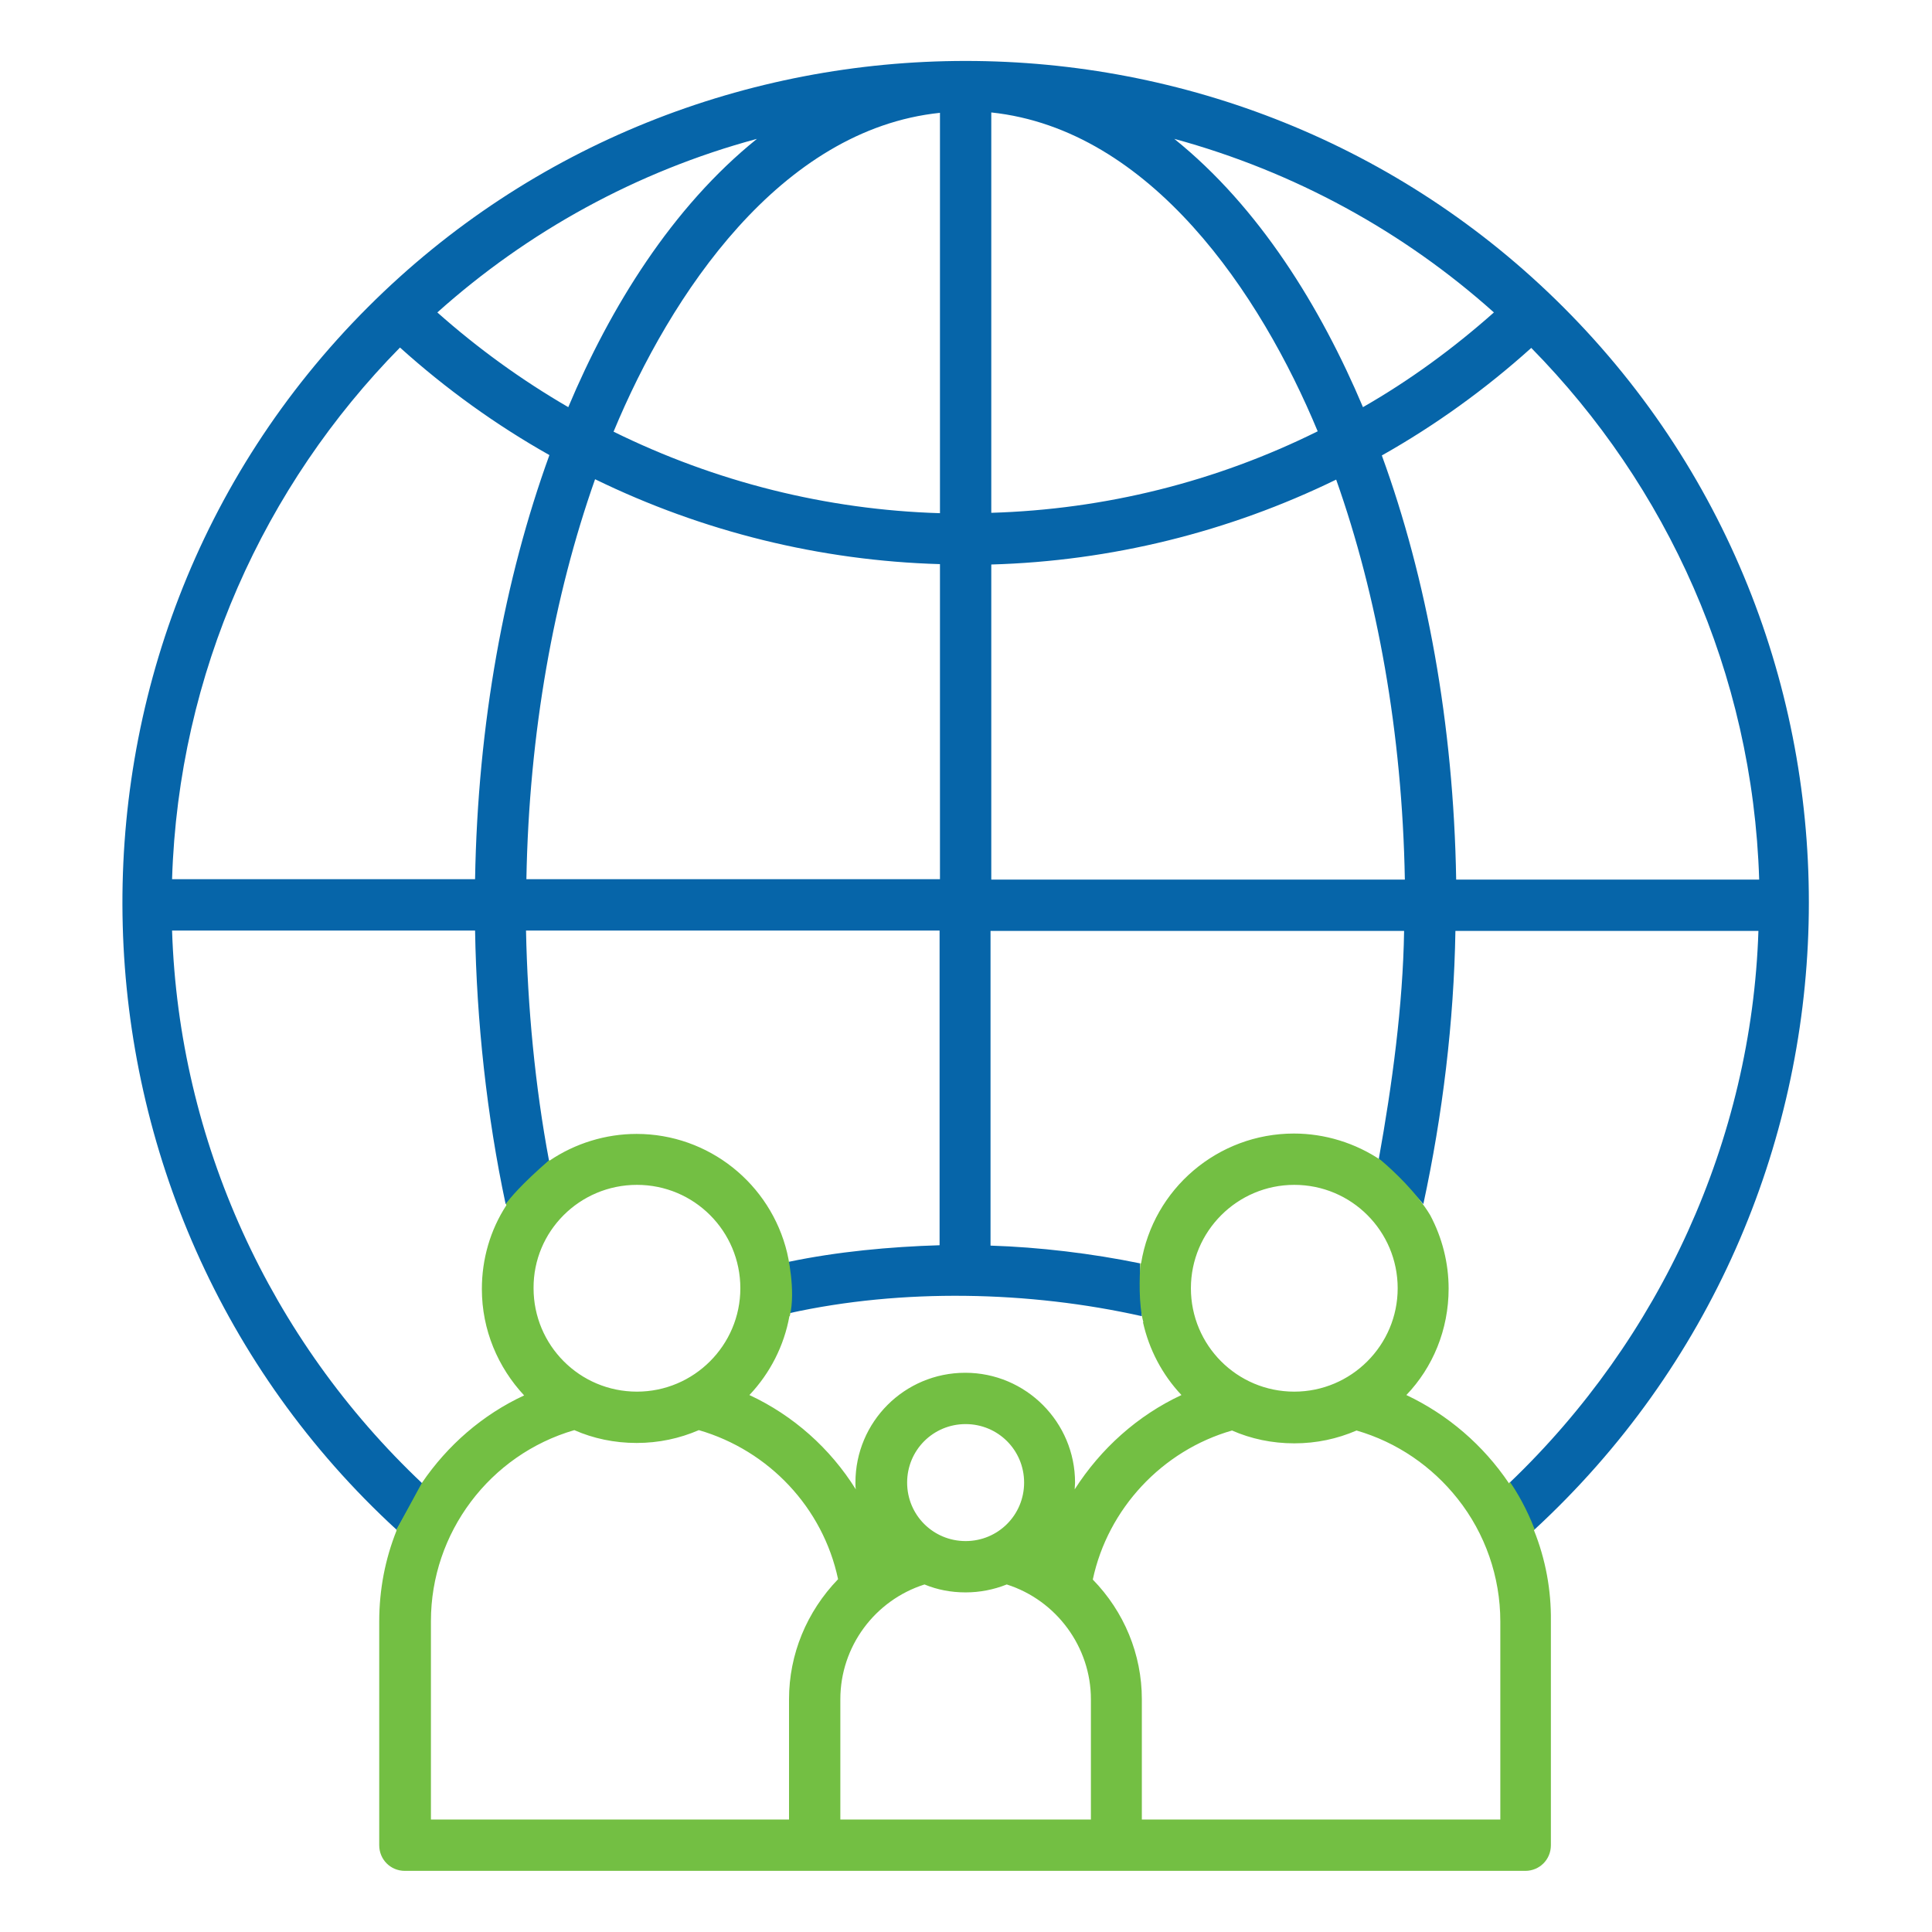
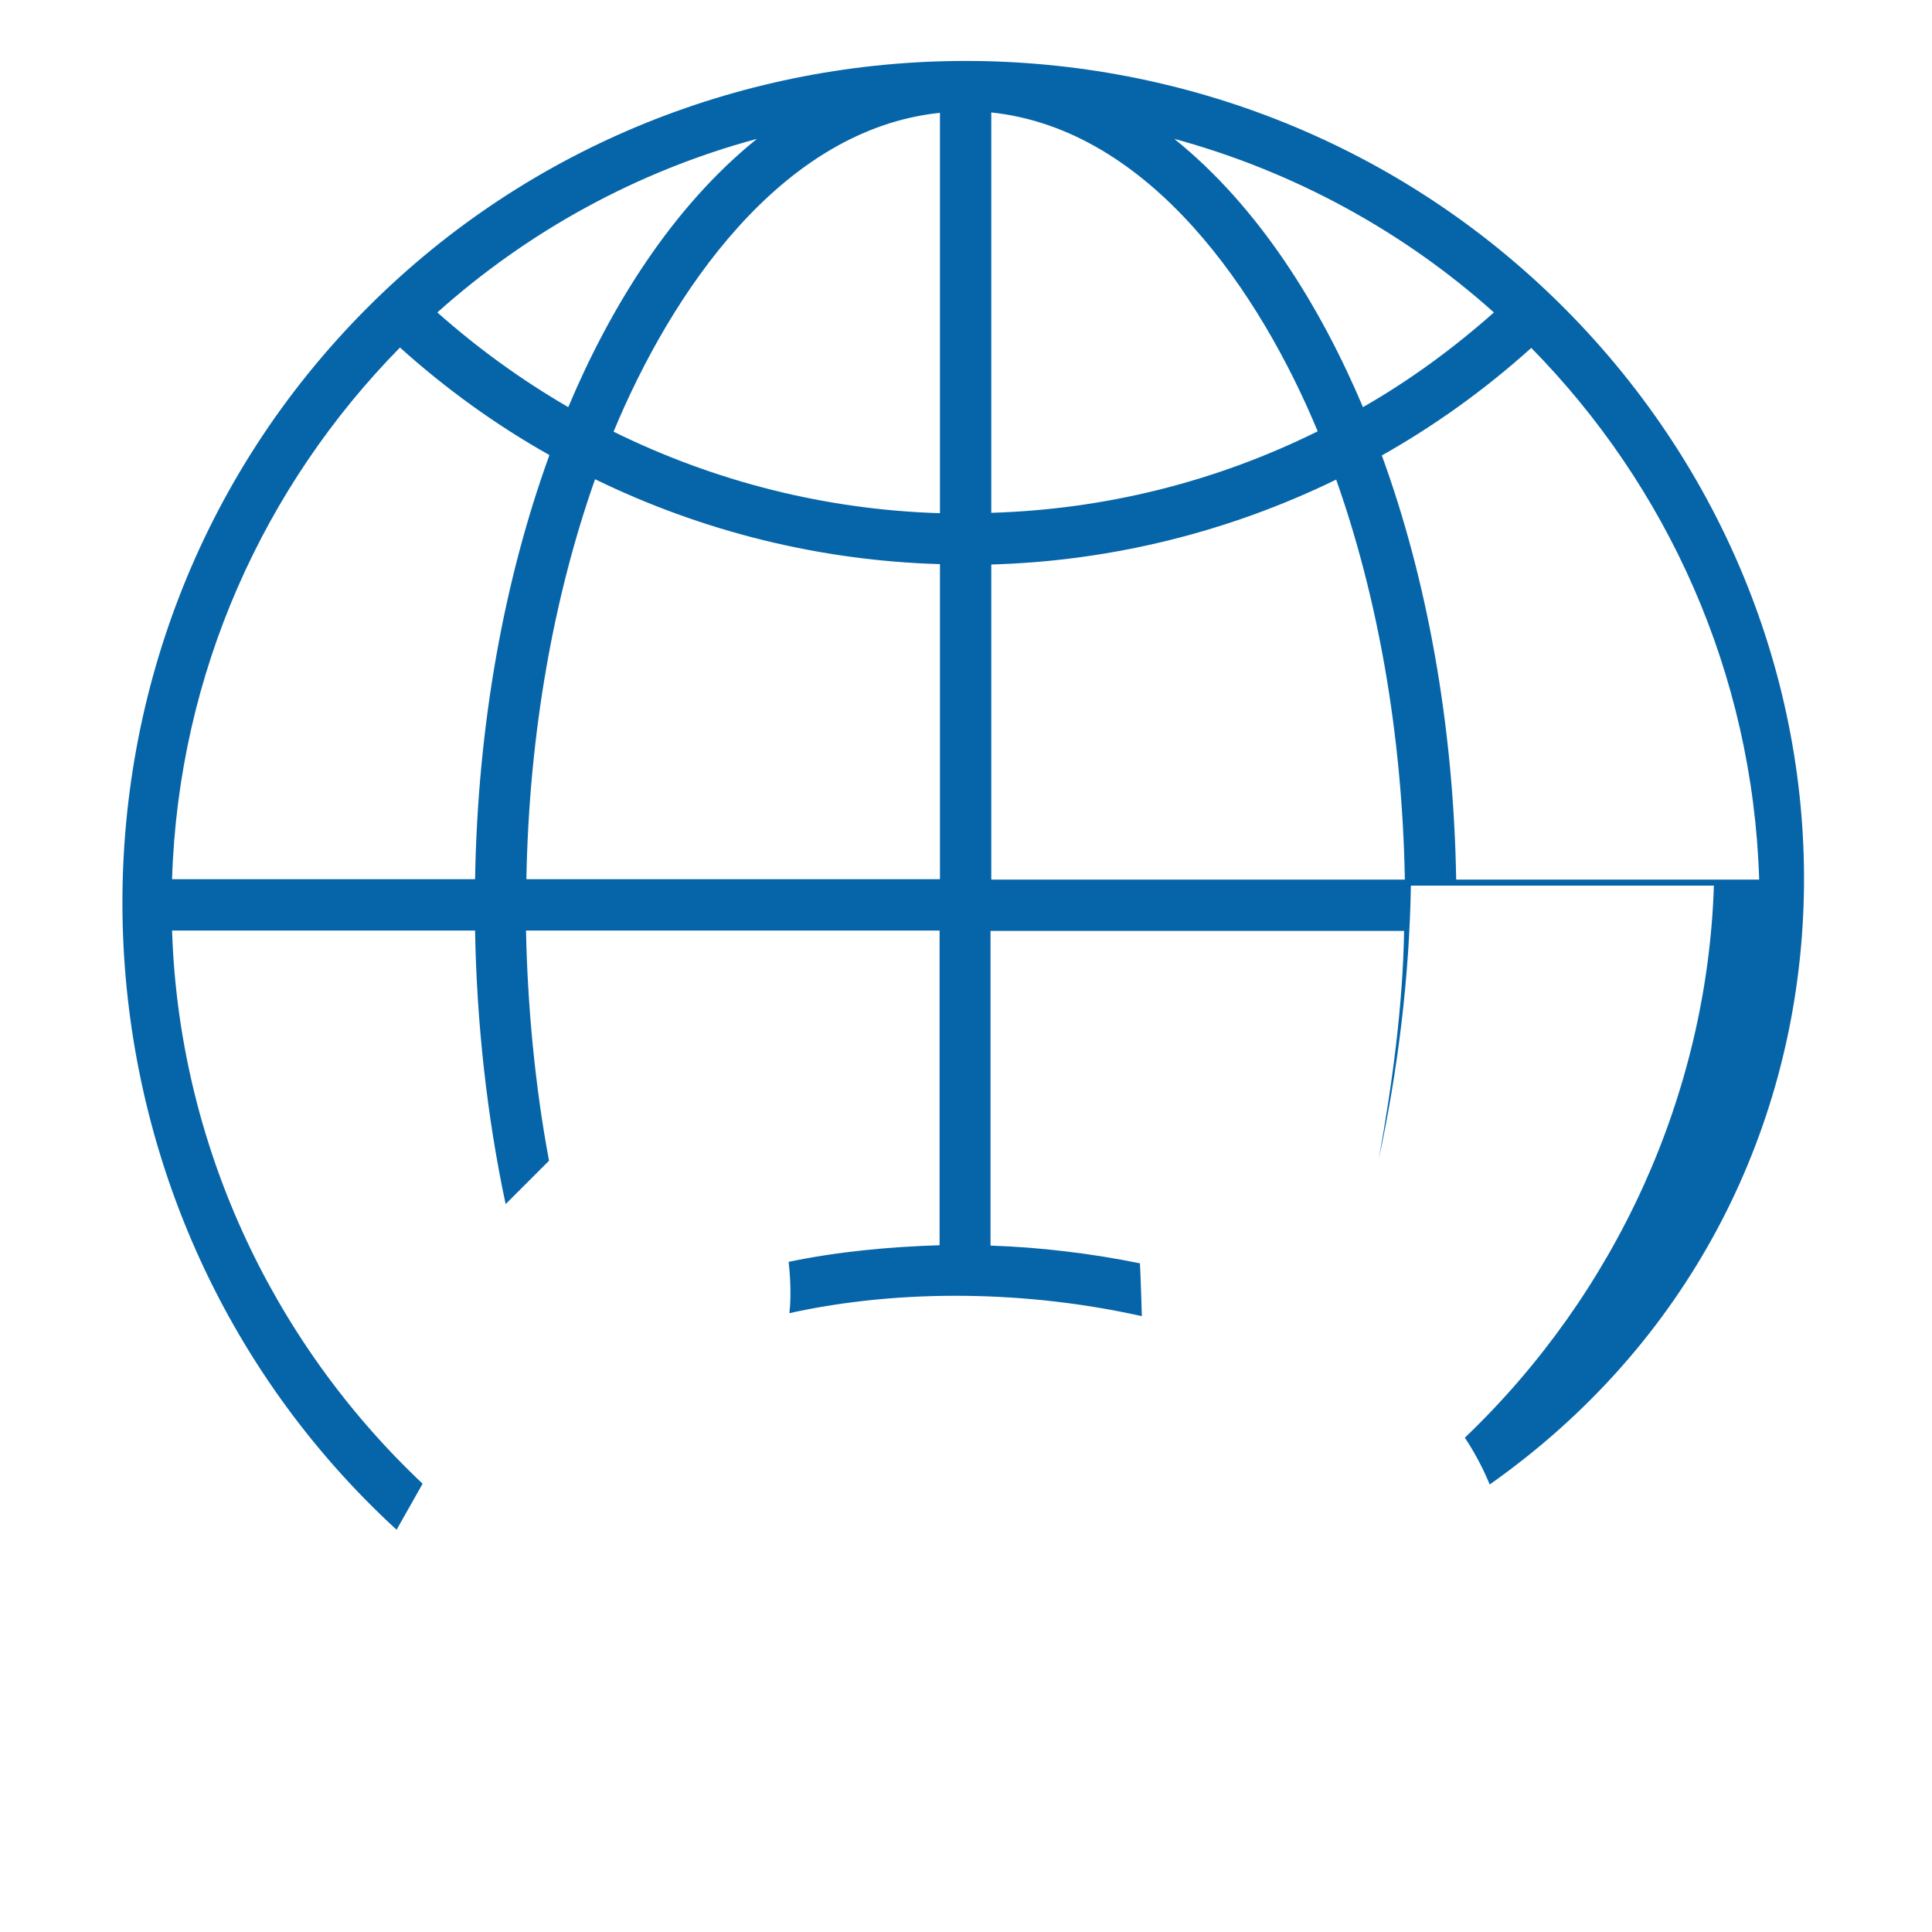
<svg xmlns="http://www.w3.org/2000/svg" version="1.1" id="Layer_1" x="0px" y="0px" viewBox="0 0 512 512" style="enable-background:new 0 0 512 512;" xml:space="preserve">
  <style type="text/css">
	.st0{fill-rule:evenodd;clip-rule:evenodd;fill:#0665A9;}
	.st1{fill-rule:evenodd;clip-rule:evenodd;fill:#73BF43;}
</style>
-   <path class="st0" d="M414.3,81.4c-87-87-229.8-87-316.8,0c-90.4,90.4-85.4,238.6,7.6,324l6.9-12.2C71.5,355,47.4,302.3,45.6,246.6  h80.3c0.4,23.9,3.1,49.1,8.1,72.5l11.5-11.5c-3.7-19.7-5.7-40.9-6.1-61h109.6V330c-13.2,0.4-27.1,1.7-40,4.4  c0.8,7.2,0.4,11.8,0.2,13.6c29.9-6.6,63.5-5.9,93.4,0.8c-0.1-3.4-0.3-10.2-0.5-14c-12.6-2.6-26.7-4.3-39.6-4.7v-83.4h109.6  c-0.3,19.7-3.2,41-6.7,60.4c3.5,4,8.7,8.3,11.8,12c5.1-23.6,8.1-48.3,8.5-72.4h0h80.3c-1.8,55.4-26,108.1-66,146.3  c3.4,5.1,5.5,9.8,6.6,12.4C500.3,319,504.2,171.3,414.3,81.4z M200.6,36.8c-22.5,18.1-38.9,44.7-50,71.1h0  c-12.4-7.2-24-15.6-34.7-25.1C139.8,61.4,168.7,45.4,200.6,36.8z M125.9,233H45.6c1.7-54.8,24.5-104.4,60.4-140.9  c12.1,10.9,25.4,20.5,39.6,28.5C133.7,153.4,126.6,191.8,125.9,233z M249.1,233H139.5c0.7-38.9,7.3-75.1,18.2-106  c28.5,13.9,59.7,21.6,91.4,22.5V233z M249.1,136c-30.1-0.9-59.5-8.3-86.5-21.6c15.1-36.4,44.2-80.1,86.5-84.5h0V136z M311.2,36.8  C311.2,36.8,311.2,36.8,311.2,36.8c31.9,8.7,60.8,24.6,84.7,46c-10.7,9.5-22.3,18-34.7,25.1C350,81.4,333.7,54.9,311.2,36.8  C311.2,36.8,311.2,36.8,311.2,36.8L311.2,36.8z M262.7,29.8c42.3,4.5,71.4,48.1,86.5,84.5c-27,13.4-56.4,20.7-86.5,21.6V29.8z   M262.7,233v-83.4c31.7-0.9,62.9-8.6,91.4-22.5c10.9,30.8,17.5,67,18.2,106H262.7z M385.9,233c-0.7-41.2-7.8-79.7-19.7-112.3h0  c14.2-8,27.5-17.6,39.6-28.5c35.9,36.5,58.7,86,60.4,140.9H385.9z" />
-   <path class="st1" d="M406.5,405.5c0.1-0.1,0.2-0.1,0.2-0.2c-2.1-5.5-4.7-9.9-6.5-12.5c-0.1,0.1-0.2,0.2-0.3,0.3  c-6.8-10.1-16.2-18.2-27.2-23.4c7-7.3,11.2-17.3,11.2-28.2c0-6.8-1.7-13.5-4.9-19.5c-3.6-6-9.7-11.7-13-14.5c0,0,0,0,0,0  c-6.8-4.6-14.9-7.1-23.1-7.1c-20.1,0-37.3,14.6-40.5,34.4c-0.1,0-0.2,0-0.2,0c-0.2,3.6-0.5,10.8,0.8,15.6l-0.1,0  c1.6,7.2,5.1,13.9,10.2,19.3c-11.6,5.4-21.4,14.2-28.3,25c0-0.6,0.1-1.2,0.1-1.8c0-16-13-29.1-29.1-29.1s-29.1,13-29.1,29.1  c0,0.6,0,1.2,0.1,1.8c-6.8-10.9-16.6-19.6-28.2-25v0c5.5-5.8,9.2-13.1,10.6-20.9c0,0,0.1,0,0.1,0c1.7-6.9-0.7-16.8-0.7-16.8l0,0  c-4.4-18.3-20.8-31.5-39.9-31.5c-8.2,0-16.3,2.5-23.1,7.1c0-0.1,0-0.1,0-0.2c-7.5,6.5-10.6,10.3-11.5,11.6c0,0.1,0,0.2,0.1,0.4l0,0  c-4.3,6.6-6.5,14.3-6.5,22.2c0,10.9,4.3,20.8,11.2,28.2c-11,5.1-20.3,13.2-27.1,23.2l-6.8,12.5c0,0,0.1,0.1,0.1,0.1  c-3,7.5-4.6,15.6-4.6,24.1V489c0,3.8,3,6.8,6.8,6.8h296.9c3.8,0,6.8-3,6.8-6.8v-59.4C411.1,421.4,409.6,413.2,406.5,405.5  L406.5,405.5z M343,314c15.2,0,27.4,12.3,27.4,27.4s-12.3,27.4-27.4,27.4c-15.2,0-27.4-12.3-27.4-27.4  C315.6,326.3,327.9,314,343,314z M255.9,377.4c8.6,0,15.5,6.9,15.5,15.5c0,8.6-6.9,15.5-15.5,15.5s-15.5-6.9-15.5-15.5  S247.3,377.4,255.9,377.4z M168.8,314c15.2,0,27.4,12.3,27.4,27.4s-12.3,27.4-27.4,27.4c-15.2,0-27.4-12.3-27.4-27.4  C141.3,326.3,153.6,314,168.8,314z M209.1,450.3v31.9h-94.9v-52.6l0,0c0-23.4,15.6-44.1,38-50.6c5,2.2,10.6,3.4,16.5,3.4  c5.9,0,11.4-1.2,16.5-3.4c18.6,5.4,32.9,20.6,36.9,39.5C213.8,427.1,209.1,438.4,209.1,450.3z M289,482.2h-66.3v-31.9  c0-13.9,9.1-26.2,22.3-30.4c0,0,0,0,0,0h0c0,0,0,0,0,0c3.4,1.4,7,2.1,10.9,2.1c3.7,0,7.4-0.7,10.9-2.1c13.2,4.2,22.3,16.6,22.3,30.4  V482.2z M397.5,482.2h-94.9v-31.9c0-11.9-4.7-23.2-13-31.7c4-18.8,18.4-34.2,36.9-39.5c5,2.2,10.6,3.4,16.5,3.4  c5.9,0,11.4-1.2,16.5-3.4c10.7,3.1,20,9.5,26.8,18.1v0c7.3,9.2,11.3,20.7,11.3,32.5V482.2z" />
+   <path class="st0" d="M414.3,81.4c-87-87-229.8-87-316.8,0c-90.4,90.4-85.4,238.6,7.6,324l6.9-12.2C71.5,355,47.4,302.3,45.6,246.6  h80.3c0.4,23.9,3.1,49.1,8.1,72.5l11.5-11.5c-3.7-19.7-5.7-40.9-6.1-61h109.6V330c-13.2,0.4-27.1,1.7-40,4.4  c0.8,7.2,0.4,11.8,0.2,13.6c29.9-6.6,63.5-5.9,93.4,0.8c-0.1-3.4-0.3-10.2-0.5-14c-12.6-2.6-26.7-4.3-39.6-4.7v-83.4h109.6  c-0.3,19.7-3.2,41-6.7,60.4c5.1-23.6,8.1-48.3,8.5-72.4h0h80.3c-1.8,55.4-26,108.1-66,146.3  c3.4,5.1,5.5,9.8,6.6,12.4C500.3,319,504.2,171.3,414.3,81.4z M200.6,36.8c-22.5,18.1-38.9,44.7-50,71.1h0  c-12.4-7.2-24-15.6-34.7-25.1C139.8,61.4,168.7,45.4,200.6,36.8z M125.9,233H45.6c1.7-54.8,24.5-104.4,60.4-140.9  c12.1,10.9,25.4,20.5,39.6,28.5C133.7,153.4,126.6,191.8,125.9,233z M249.1,233H139.5c0.7-38.9,7.3-75.1,18.2-106  c28.5,13.9,59.7,21.6,91.4,22.5V233z M249.1,136c-30.1-0.9-59.5-8.3-86.5-21.6c15.1-36.4,44.2-80.1,86.5-84.5h0V136z M311.2,36.8  C311.2,36.8,311.2,36.8,311.2,36.8c31.9,8.7,60.8,24.6,84.7,46c-10.7,9.5-22.3,18-34.7,25.1C350,81.4,333.7,54.9,311.2,36.8  C311.2,36.8,311.2,36.8,311.2,36.8L311.2,36.8z M262.7,29.8c42.3,4.5,71.4,48.1,86.5,84.5c-27,13.4-56.4,20.7-86.5,21.6V29.8z   M262.7,233v-83.4c31.7-0.9,62.9-8.6,91.4-22.5c10.9,30.8,17.5,67,18.2,106H262.7z M385.9,233c-0.7-41.2-7.8-79.7-19.7-112.3h0  c14.2-8,27.5-17.6,39.6-28.5c35.9,36.5,58.7,86,60.4,140.9H385.9z" />
</svg>